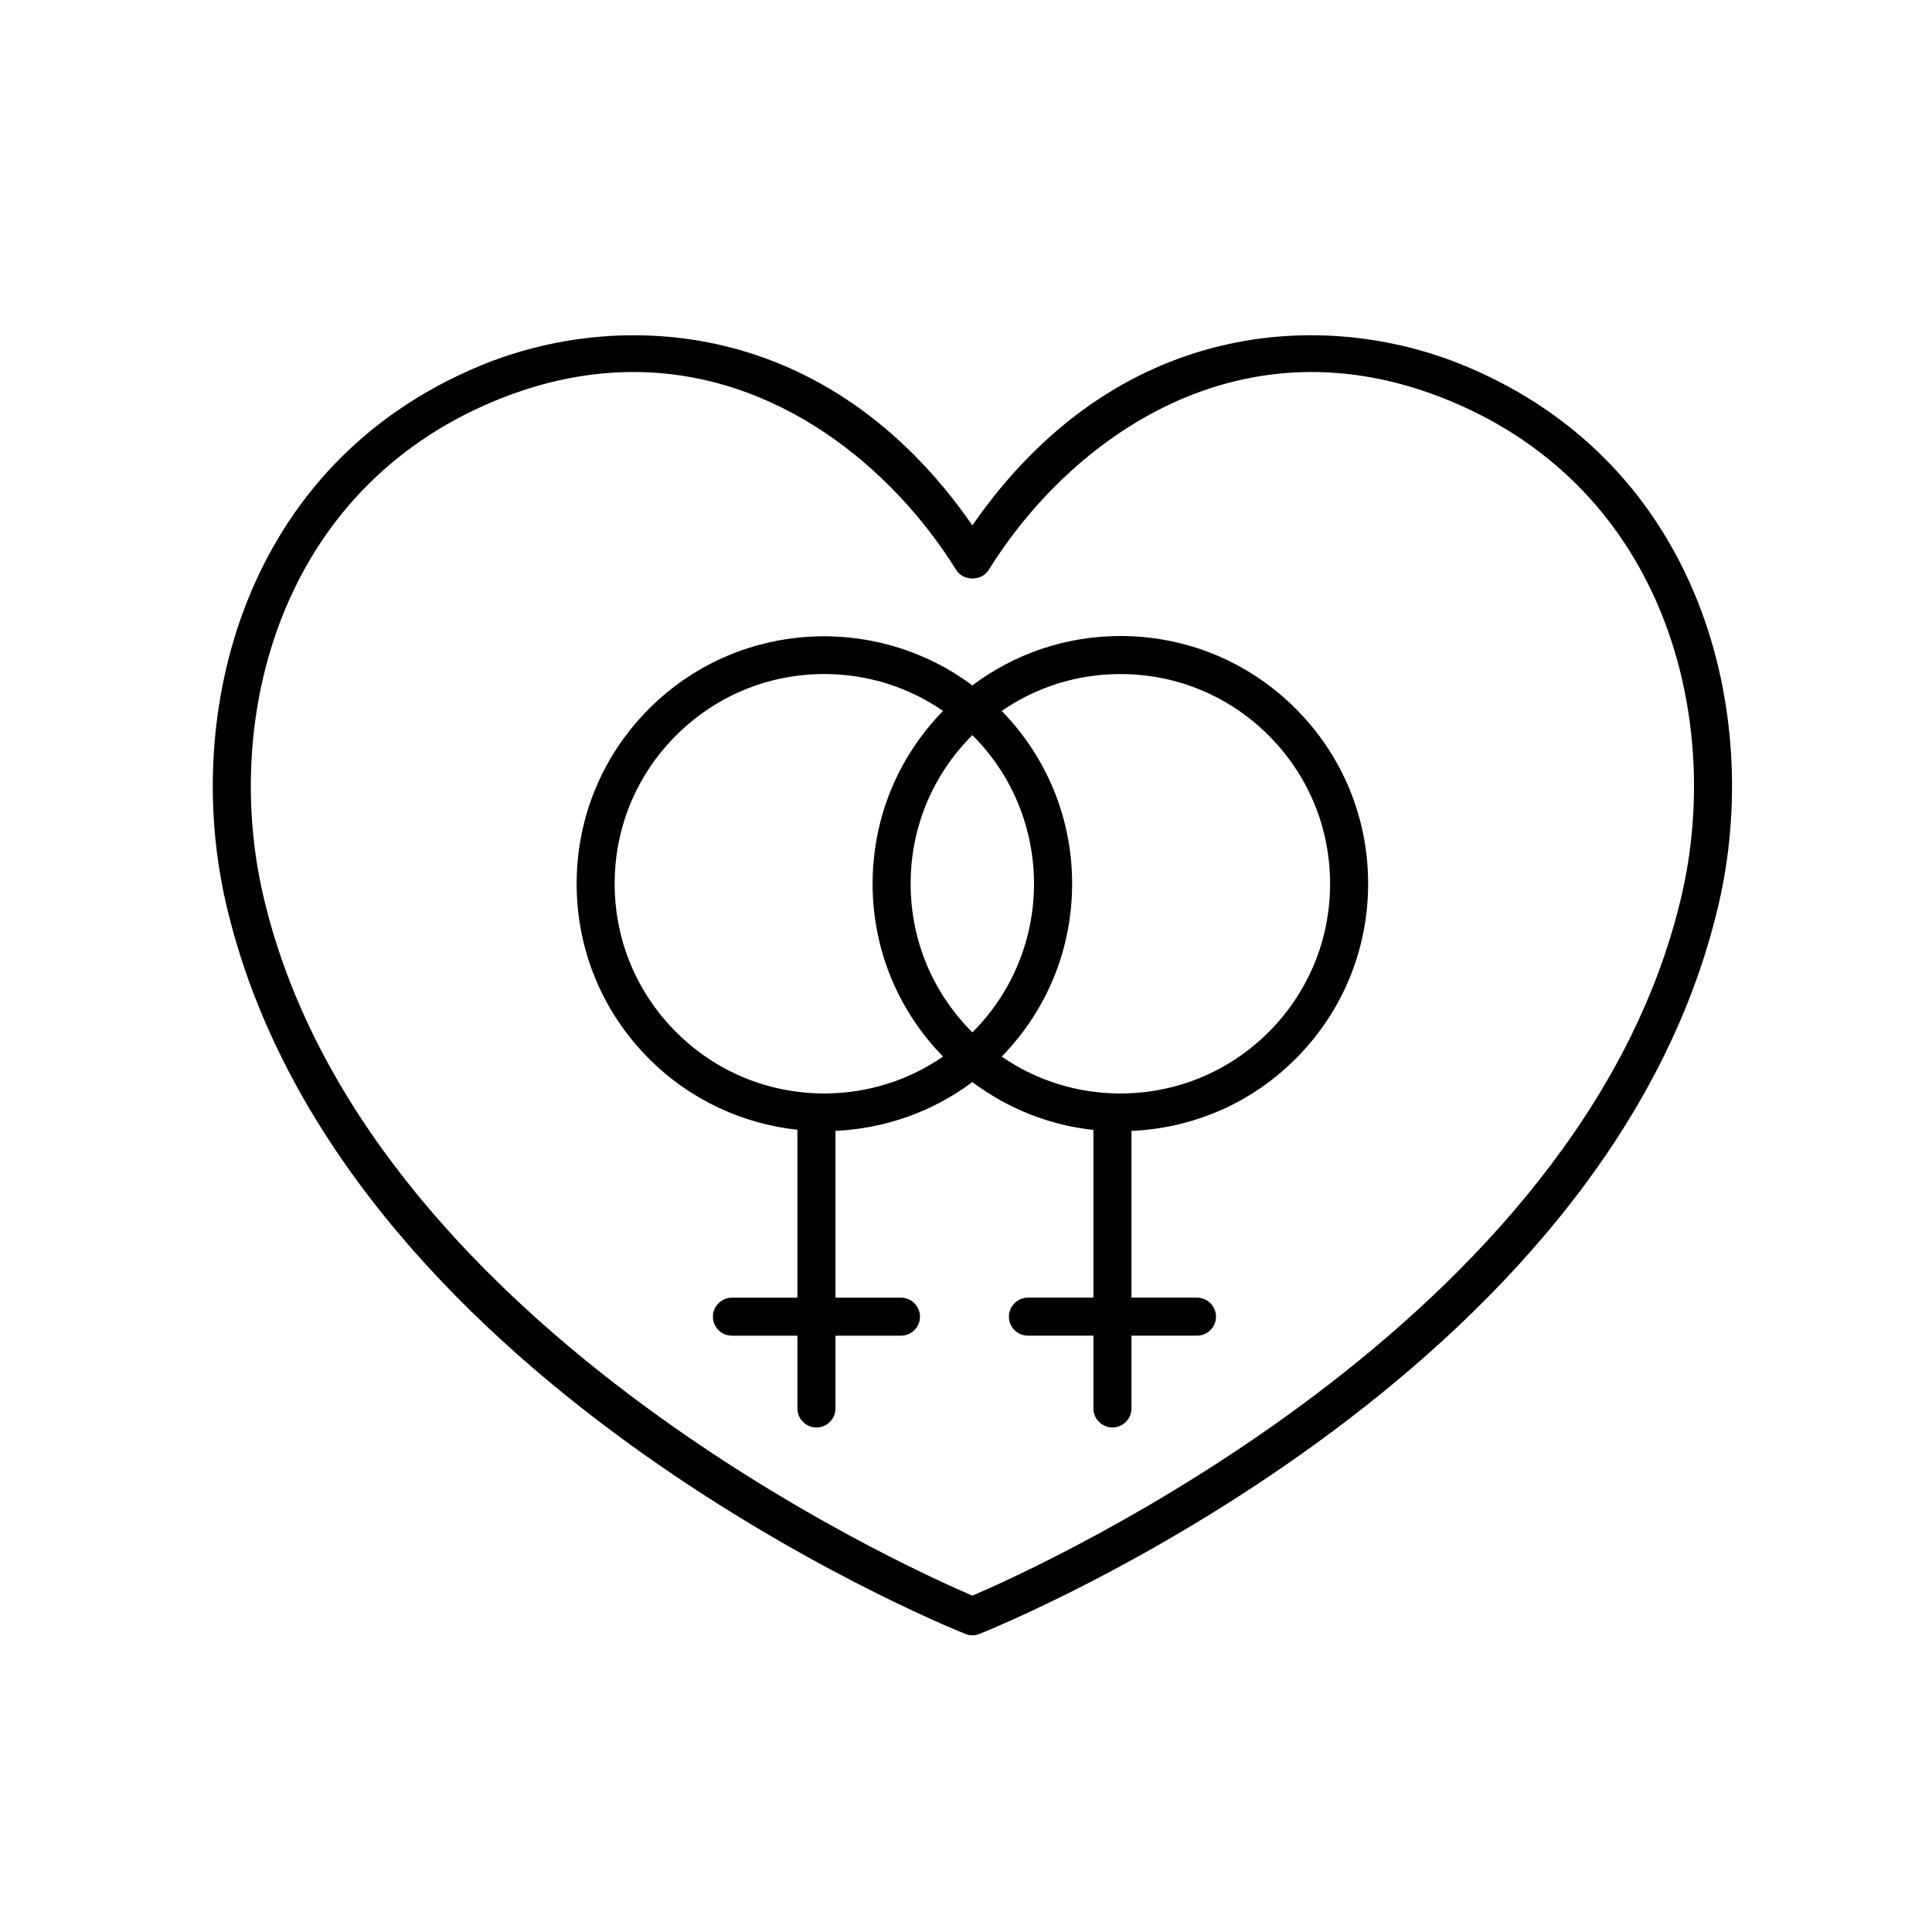
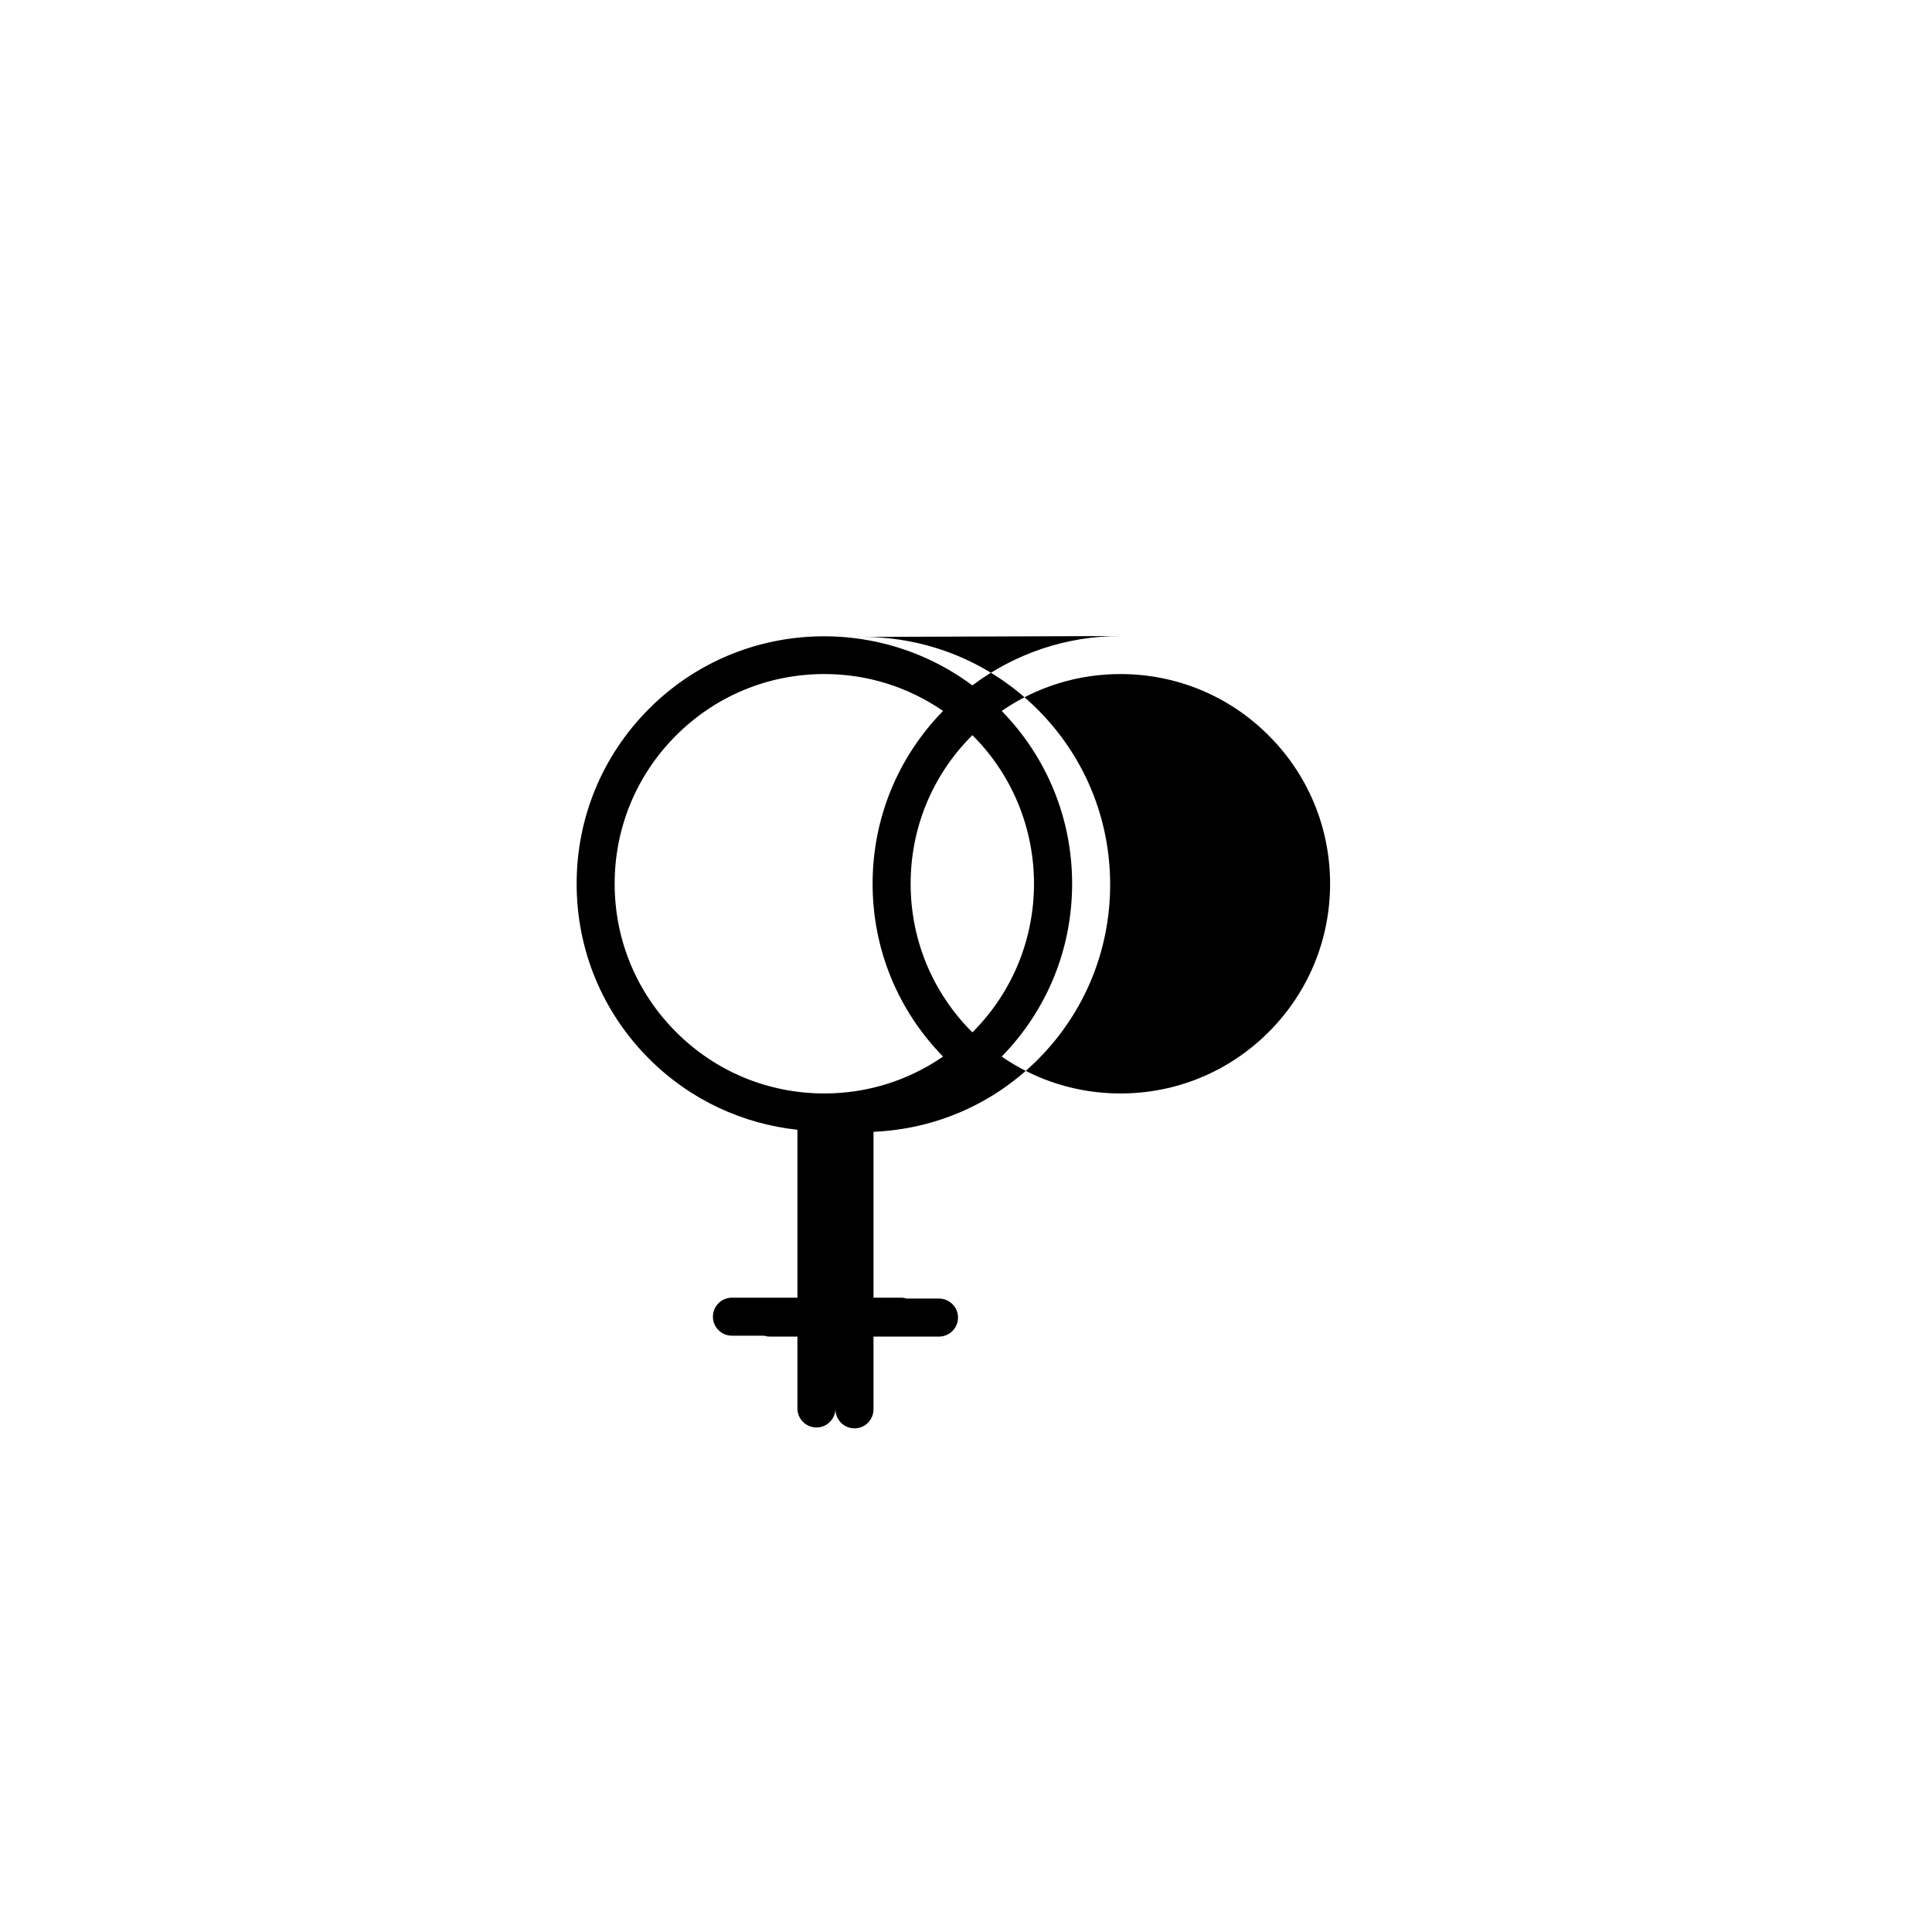
<svg xmlns="http://www.w3.org/2000/svg" fill="#000000" width="800px" height="800px" version="1.1" viewBox="144 144 512 512">
  <g>
-     <path d="m532.04 240.89c-36.844-15.25-92.207-12.734-130.35 42.344-38.152-55.082-93.516-57.586-130.36-42.34-63.031 26.094-79.117 92.273-67.395 142.72 29.113 125.3 189.09 190.67 195.89 193.39 0.598 0.242 1.234 0.363 1.875 0.363 0.637 0 1.27-0.121 1.875-0.363 6.797-2.719 166.76-68.086 195.89-193.39 11.723-50.449-4.371-116.64-67.418-142.73zm57.598 140.45c-26.289 113.08-169.8 177.77-187.94 185.53-18.148-7.758-161.67-72.449-187.94-185.53-10.797-46.441 3.824-107.29 61.434-131.13 12.816-5.305 25.078-7.621 36.633-7.621 38.352 0 68.855 25.582 85.602 52.496 1.84 2.957 6.715 2.957 8.555 0 21.785-35.02 66.852-67.781 122.22-44.875 57.613 23.848 72.238 84.691 61.441 131.13z" />
-     <path d="m440.91 312.55c-14.348 0-27.953 4.641-39.227 13.09-25.688-19.18-62.305-17.184-85.637 6.141-12.398 12.398-19.23 28.883-19.23 46.422 0 17.539 6.828 34.023 19.23 46.422 10.984 10.984 24.922 17.219 39.281 18.777v44.496h-17.359c-2.781 0-5.039 2.258-5.039 5.039s2.258 5.039 5.039 5.039h17.359v19.281c0 2.781 2.258 5.039 5.039 5.039s5.039-2.258 5.039-5.039v-19.281h17.359c2.781 0 5.039-2.258 5.039-5.039s-2.258-5.039-5.039-5.039h-17.359v-44.215c12.836-0.57 25.504-4.875 36.281-12.922 9.387 7.031 20.379 11.422 32.086 12.68v44.449h-17.359c-2.781 0-5.039 2.258-5.039 5.039s2.258 5.039 5.039 5.039h17.359v19.281c0 2.781 2.258 5.039 5.039 5.039s5.039-2.258 5.039-5.039v-19.281h17.359c2.781 0 5.039-2.258 5.039-5.039s-2.258-5.039-5.039-5.039h-17.359v-44.188c16.43-0.719 31.785-7.387 43.488-19.09 12.398-12.398 19.23-28.883 19.23-46.422s-6.828-34.023-19.23-46.422c-12.41-12.387-28.895-19.219-46.43-19.219zm-39.141 26.355c21.668 21.668 21.668 56.926 0 78.598-0.023 0.023-0.055 0.047-0.082 0.07-0.023-0.023-0.055-0.047-0.082-0.07-10.496-10.496-16.277-24.453-16.277-39.297s5.777-28.805 16.277-39.297c0.023-0.023 0.055-0.047 0.082-0.07 0.023 0.02 0.055 0.039 0.082 0.066zm-94.879 39.297c0-14.848 5.777-28.805 16.277-39.297 10.5-10.496 24.453-16.277 39.297-16.277 11.402 0 22.262 3.441 31.453 9.773-12.027 12.328-18.668 28.547-18.668 45.801 0 17.254 6.641 33.473 18.668 45.801-9.191 6.34-20.051 9.773-31.453 9.773-14.844 0-28.805-5.777-39.297-16.277s-16.277-24.449-16.277-39.297zm173.32 39.301c-10.496 10.496-24.453 16.277-39.297 16.277-11.402 0-22.262-3.438-31.449-9.773 12.027-12.328 18.66-28.547 18.66-45.801s-6.641-33.473-18.66-45.801c9.191-6.34 20.047-9.773 31.449-9.773 14.848 0 28.805 5.777 39.297 16.277 10.496 10.5 16.277 24.453 16.277 39.297s-5.785 28.797-16.277 39.297z" />
+     <path d="m440.91 312.55c-14.348 0-27.953 4.641-39.227 13.09-25.688-19.18-62.305-17.184-85.637 6.141-12.398 12.398-19.23 28.883-19.23 46.422 0 17.539 6.828 34.023 19.23 46.422 10.984 10.984 24.922 17.219 39.281 18.777v44.496h-17.359c-2.781 0-5.039 2.258-5.039 5.039s2.258 5.039 5.039 5.039h17.359v19.281c0 2.781 2.258 5.039 5.039 5.039s5.039-2.258 5.039-5.039v-19.281h17.359c2.781 0 5.039-2.258 5.039-5.039s-2.258-5.039-5.039-5.039h-17.359v-44.215v44.449h-17.359c-2.781 0-5.039 2.258-5.039 5.039s2.258 5.039 5.039 5.039h17.359v19.281c0 2.781 2.258 5.039 5.039 5.039s5.039-2.258 5.039-5.039v-19.281h17.359c2.781 0 5.039-2.258 5.039-5.039s-2.258-5.039-5.039-5.039h-17.359v-44.188c16.43-0.719 31.785-7.387 43.488-19.09 12.398-12.398 19.23-28.883 19.23-46.422s-6.828-34.023-19.23-46.422c-12.41-12.387-28.895-19.219-46.43-19.219zm-39.141 26.355c21.668 21.668 21.668 56.926 0 78.598-0.023 0.023-0.055 0.047-0.082 0.07-0.023-0.023-0.055-0.047-0.082-0.07-10.496-10.496-16.277-24.453-16.277-39.297s5.777-28.805 16.277-39.297c0.023-0.023 0.055-0.047 0.082-0.07 0.023 0.02 0.055 0.039 0.082 0.066zm-94.879 39.297c0-14.848 5.777-28.805 16.277-39.297 10.5-10.496 24.453-16.277 39.297-16.277 11.402 0 22.262 3.441 31.453 9.773-12.027 12.328-18.668 28.547-18.668 45.801 0 17.254 6.641 33.473 18.668 45.801-9.191 6.34-20.051 9.773-31.453 9.773-14.844 0-28.805-5.777-39.297-16.277s-16.277-24.449-16.277-39.297zm173.32 39.301c-10.496 10.496-24.453 16.277-39.297 16.277-11.402 0-22.262-3.438-31.449-9.773 12.027-12.328 18.66-28.547 18.66-45.801s-6.641-33.473-18.66-45.801c9.191-6.34 20.047-9.773 31.449-9.773 14.848 0 28.805 5.777 39.297 16.277 10.496 10.5 16.277 24.453 16.277 39.297s-5.785 28.797-16.277 39.297z" />
  </g>
</svg>